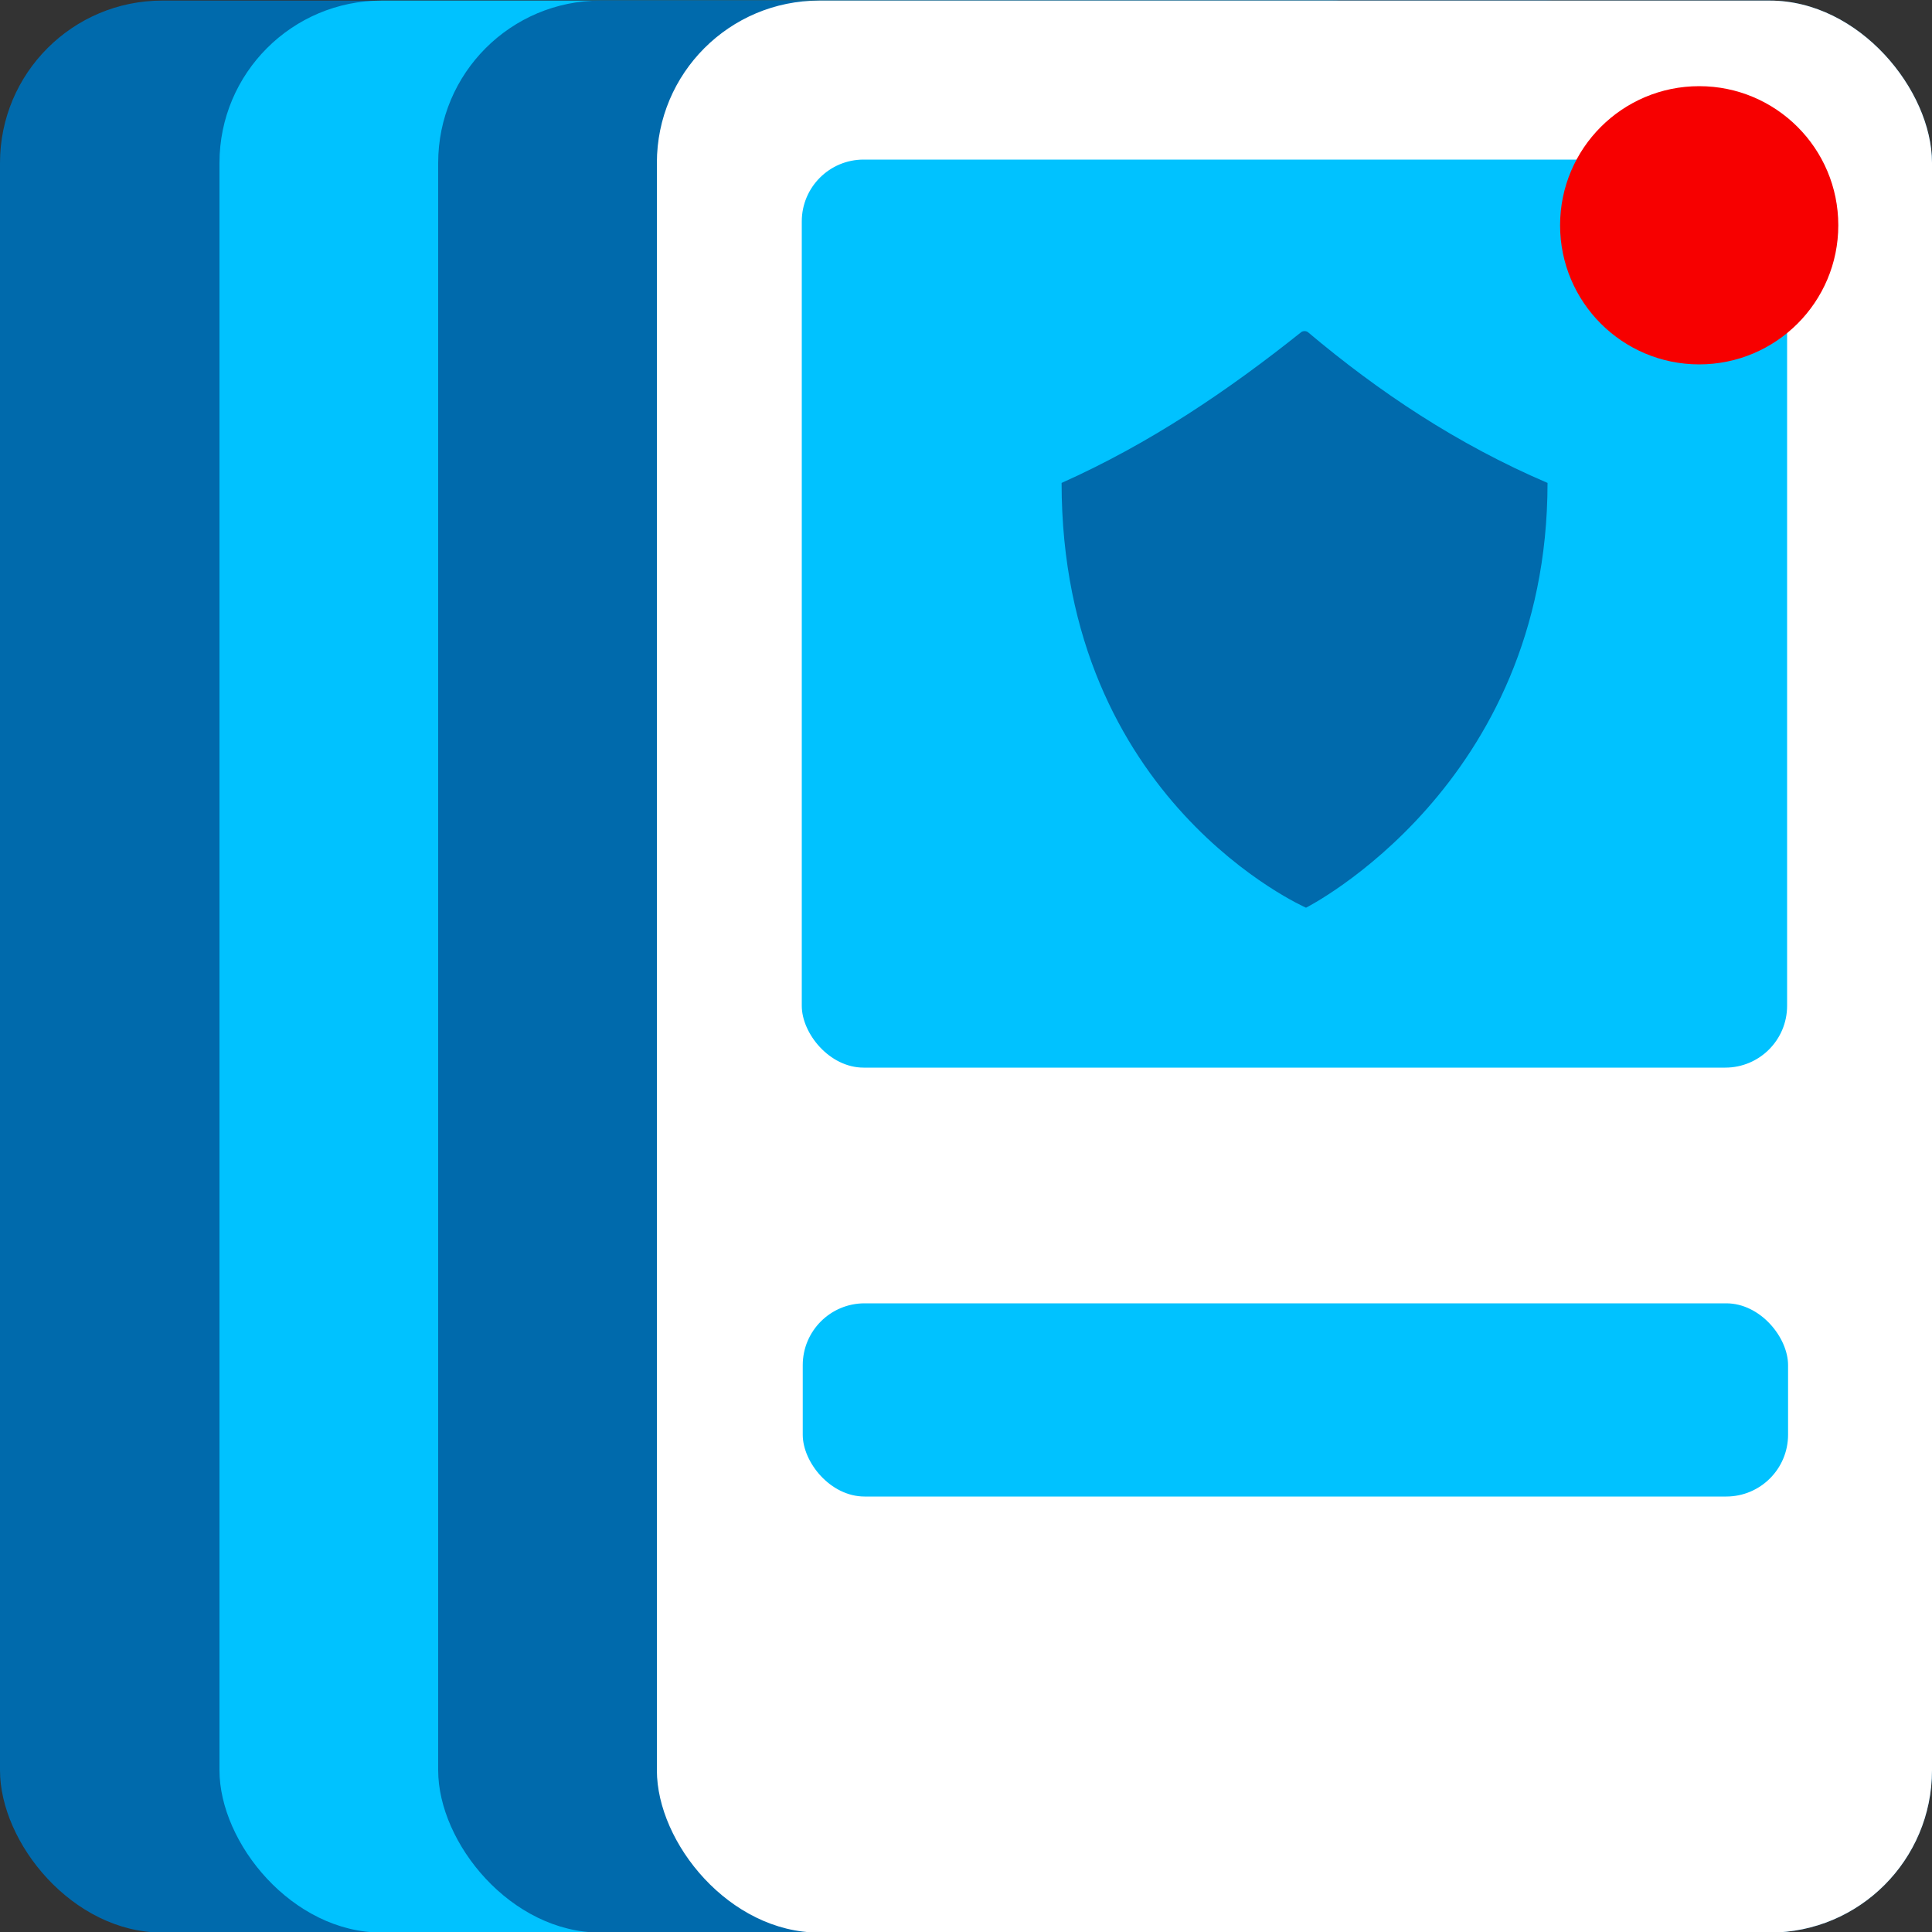
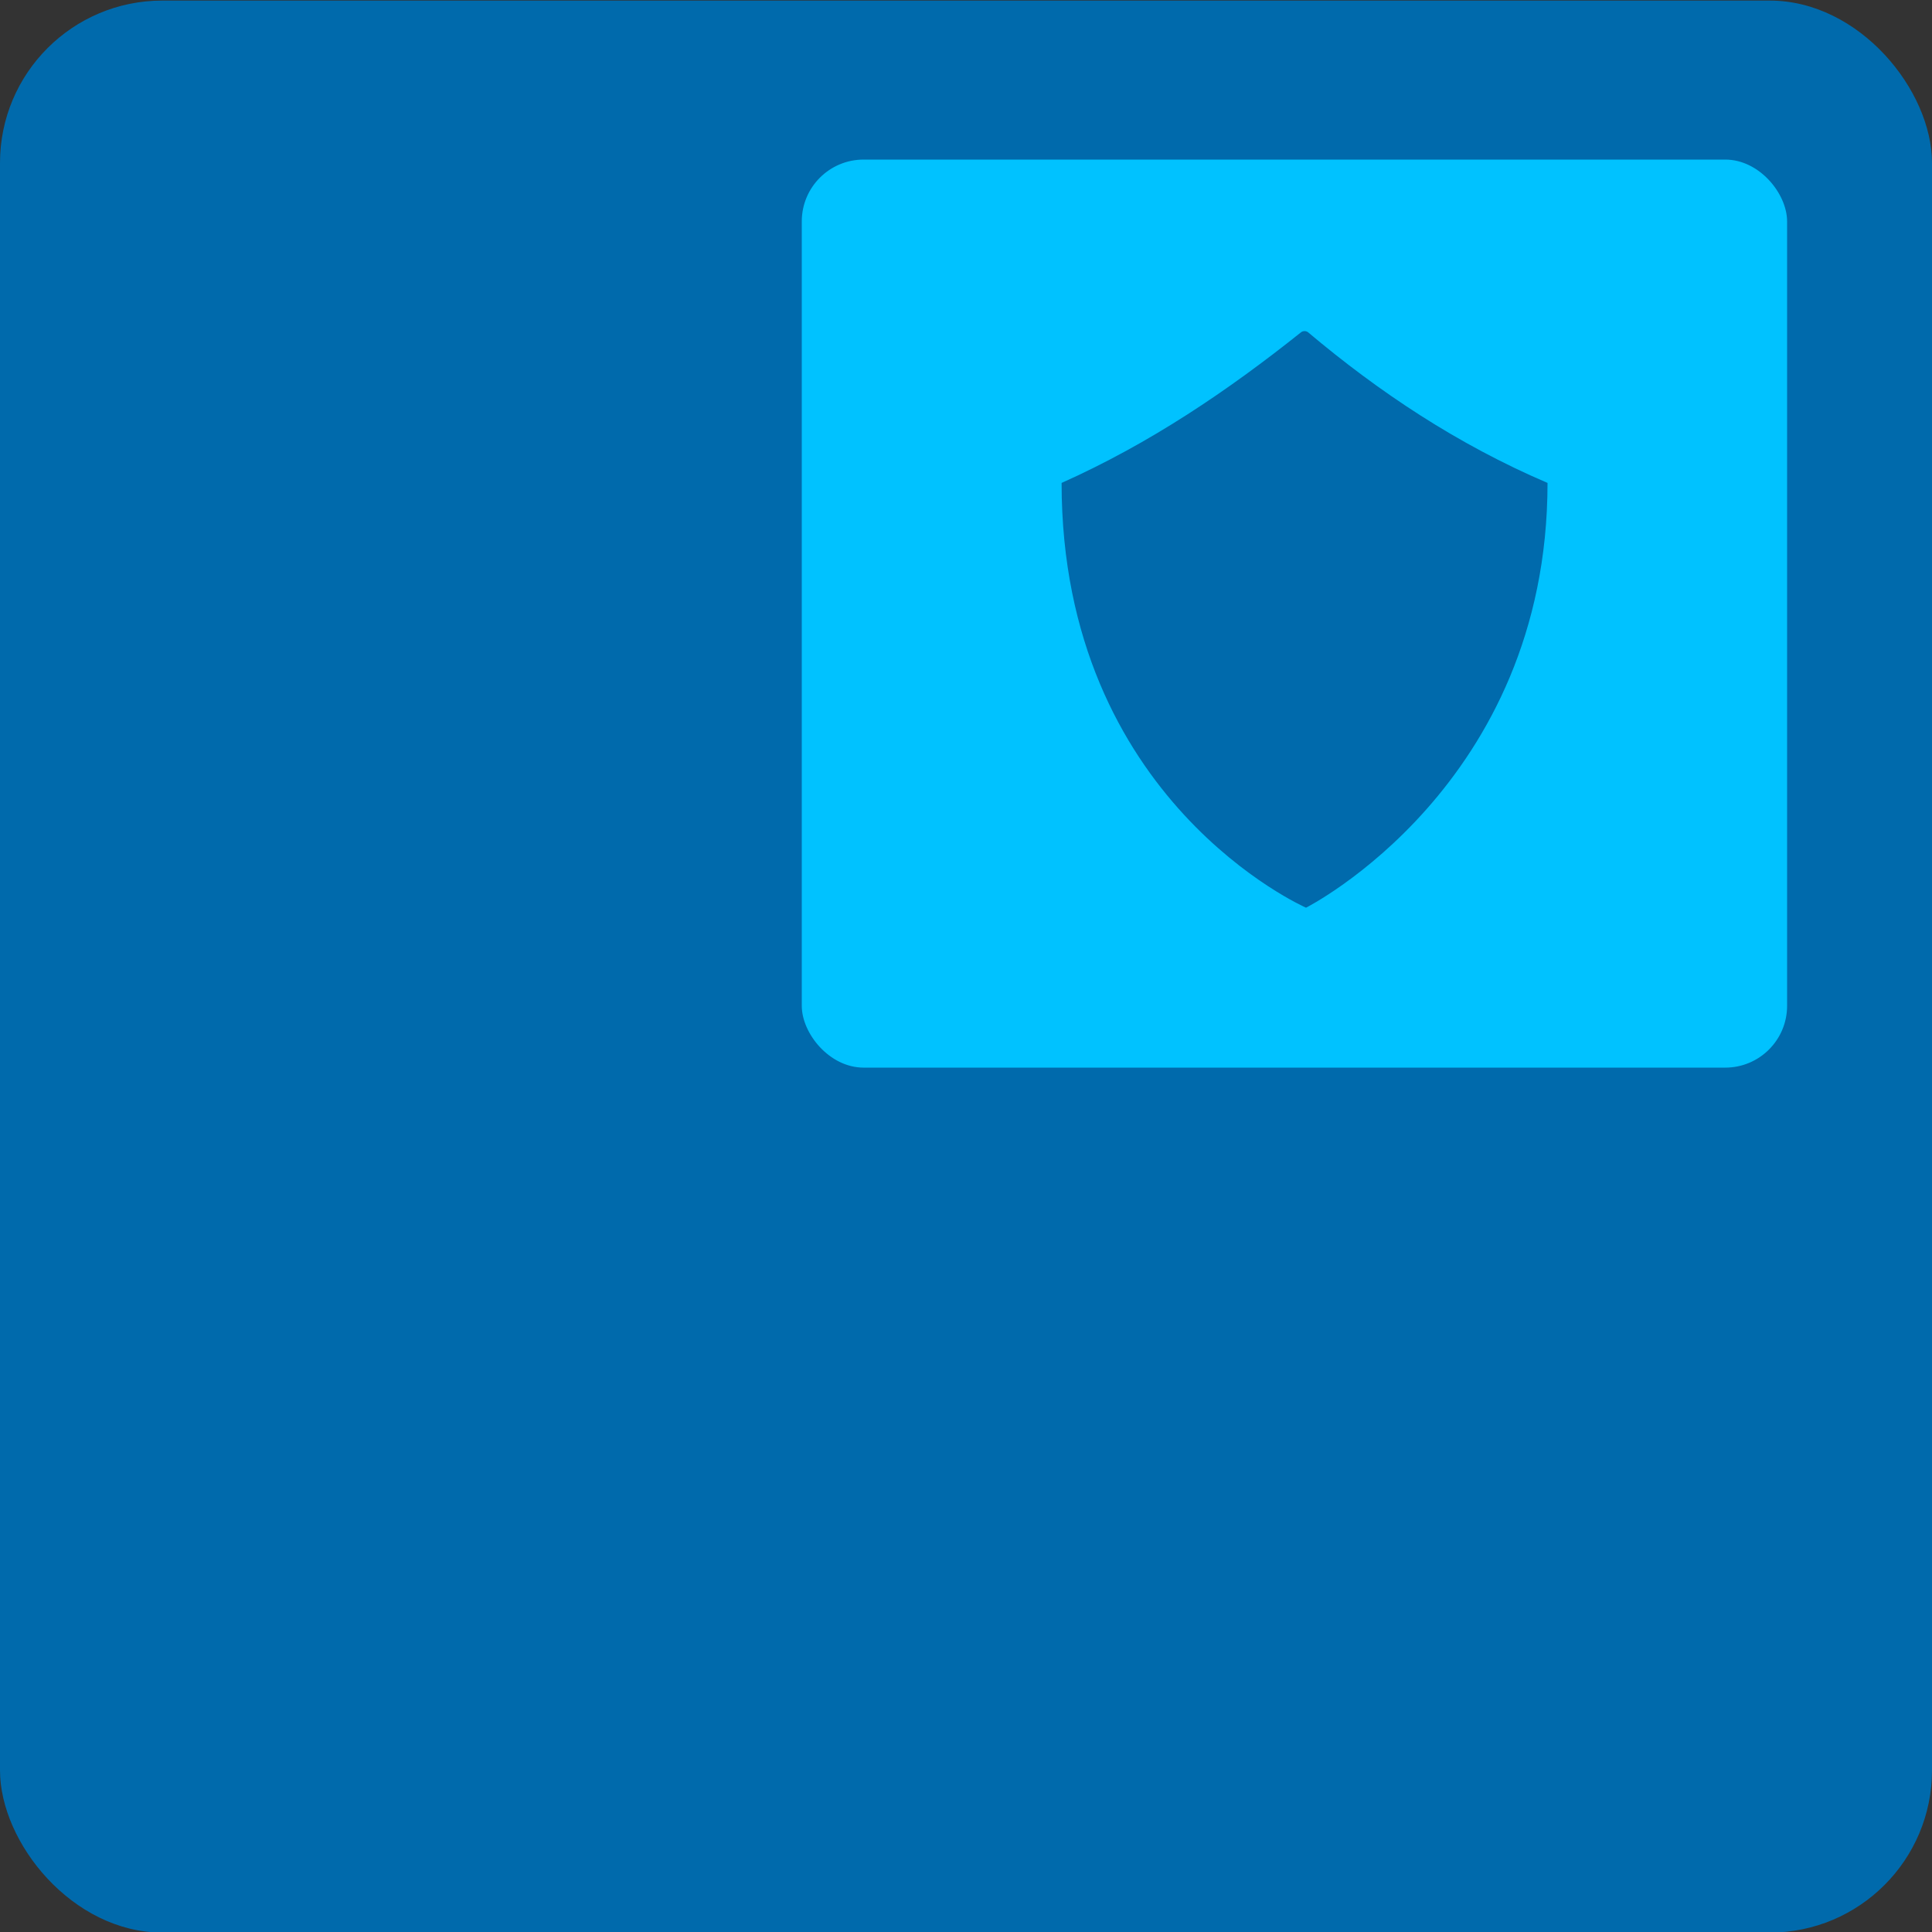
<svg xmlns="http://www.w3.org/2000/svg" id="Deck_building" width="500" height="500" viewBox="0 0 500 500">
  <rect x="0" y="0" width="500" height="500" fill="#333333" stroke="none" />
  <defs>
    <style>.cls-1{fill:#f70000;}.cls-2{fill:#00c2ff;}.cls-3{fill:#006aac;}.cls-4{fill:#fff;}</style>
  </defs>
  <g id="Deck_building-2">
    <rect class="cls-3" y=".16" width="500" height="500" rx="42" ry="42" transform="translate(500 500.31) rotate(180)" />
-     <rect class="cls-2" x="56.8" y=".16" width="330" height="500" rx="42" ry="42" transform="translate(443.6 500.31) rotate(180)" />
-     <rect class="cls-3" x="113.4" y=".16" width="328.6" height="500" rx="42" ry="42" transform="translate(555.4 500.31) rotate(180)" />
    <g id="Top_card">
-       <rect class="cls-4" x="170" y=".16" width="330" height="500" rx="42" ry="42" transform="translate(670 500.31) rotate(180)" />
      <g>
        <rect class="cls-2" x="207.5" y="41.3" width="255" height="235" rx="16" ry="16" />
-         <path class="cls-3" d="M338.45,85.93c18.47,15.56,38.73,29.06,62.05,39.05,0,78.4-62.5,109.93-62.5,109.93,0,0-63.26-27.65-63.26-109.93,22.85-10.21,43.03-23.87,62.05-39.05,.51-.32,1.15-.32,1.65,0Z" />
+         <path class="cls-3" d="M338.45,85.93c18.47,15.56,38.73,29.06,62.05,39.05,0,78.4-62.5,109.93-62.5,109.93,0,0-63.26-27.65-63.26-109.93,22.85-10.21,43.03-23.87,62.05-39.05,.51-.32,1.15-.32,1.65,0" />
      </g>
-       <circle class="cls-1" cx="439.75" cy="58.3" r="36" />
-       <rect class="cls-2" x="207.75" y="337.3" width="255" height="50" rx="16" ry="16" />
    </g>
  </g>
</svg>